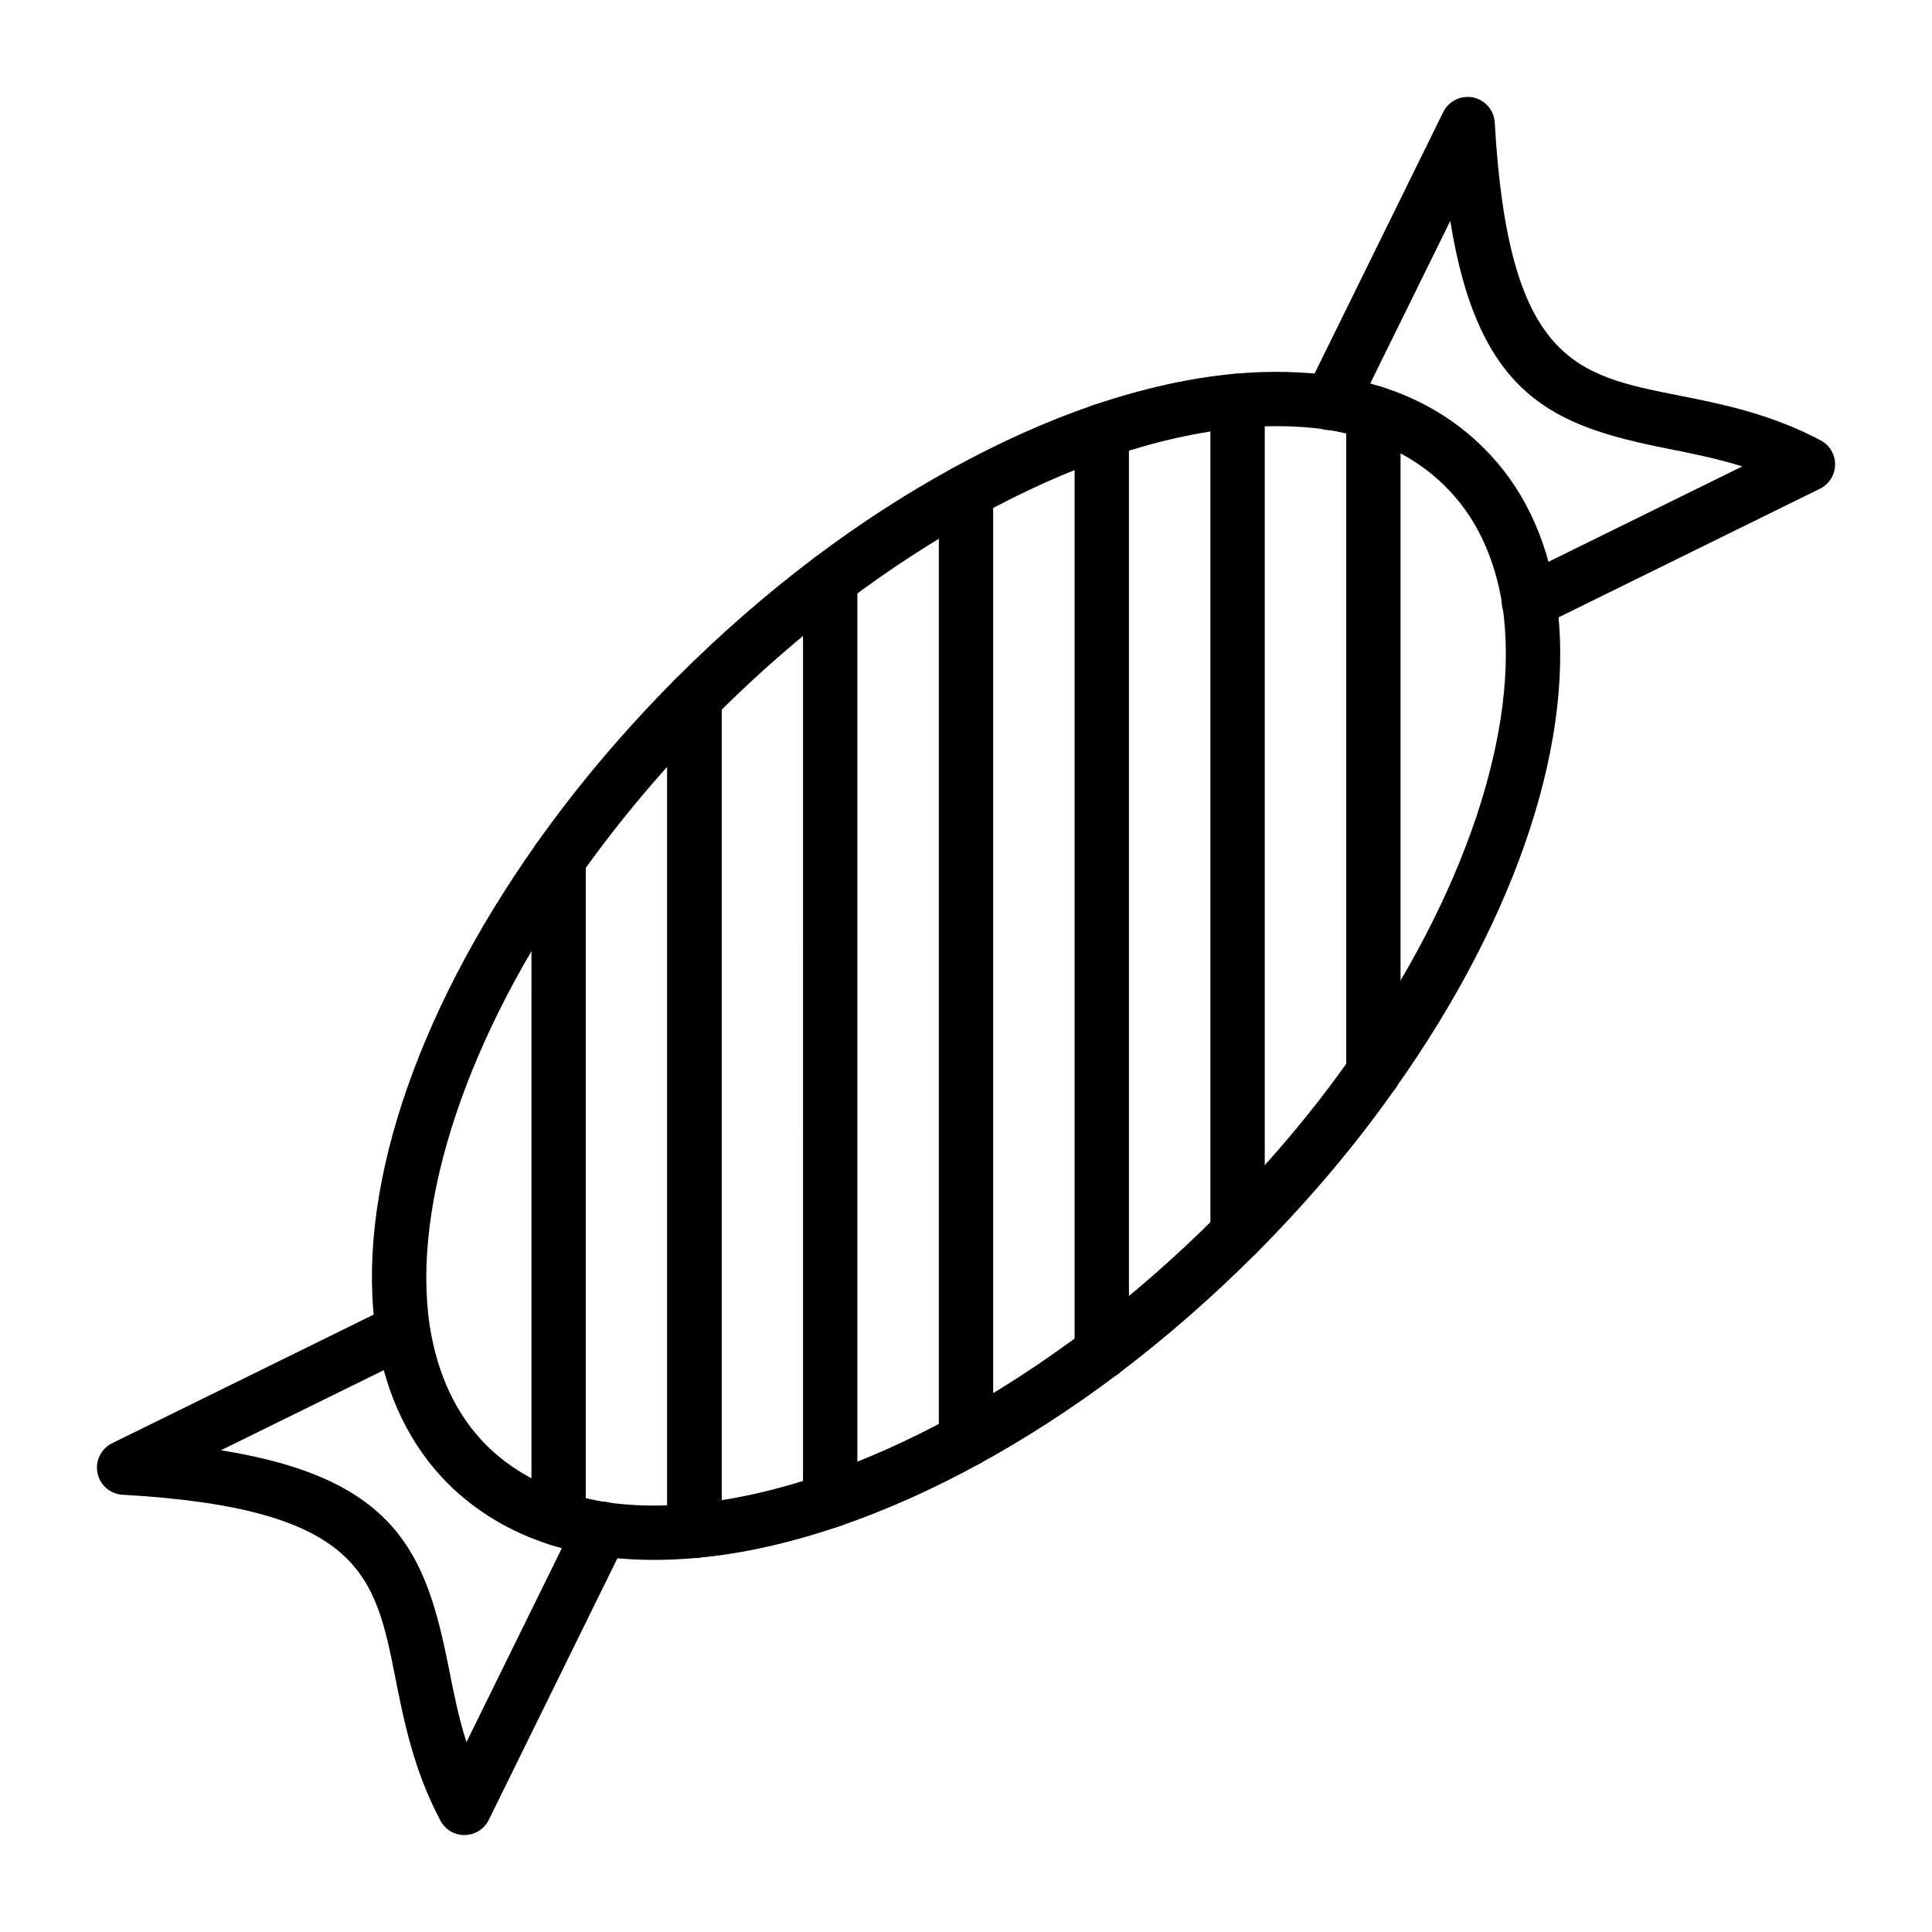
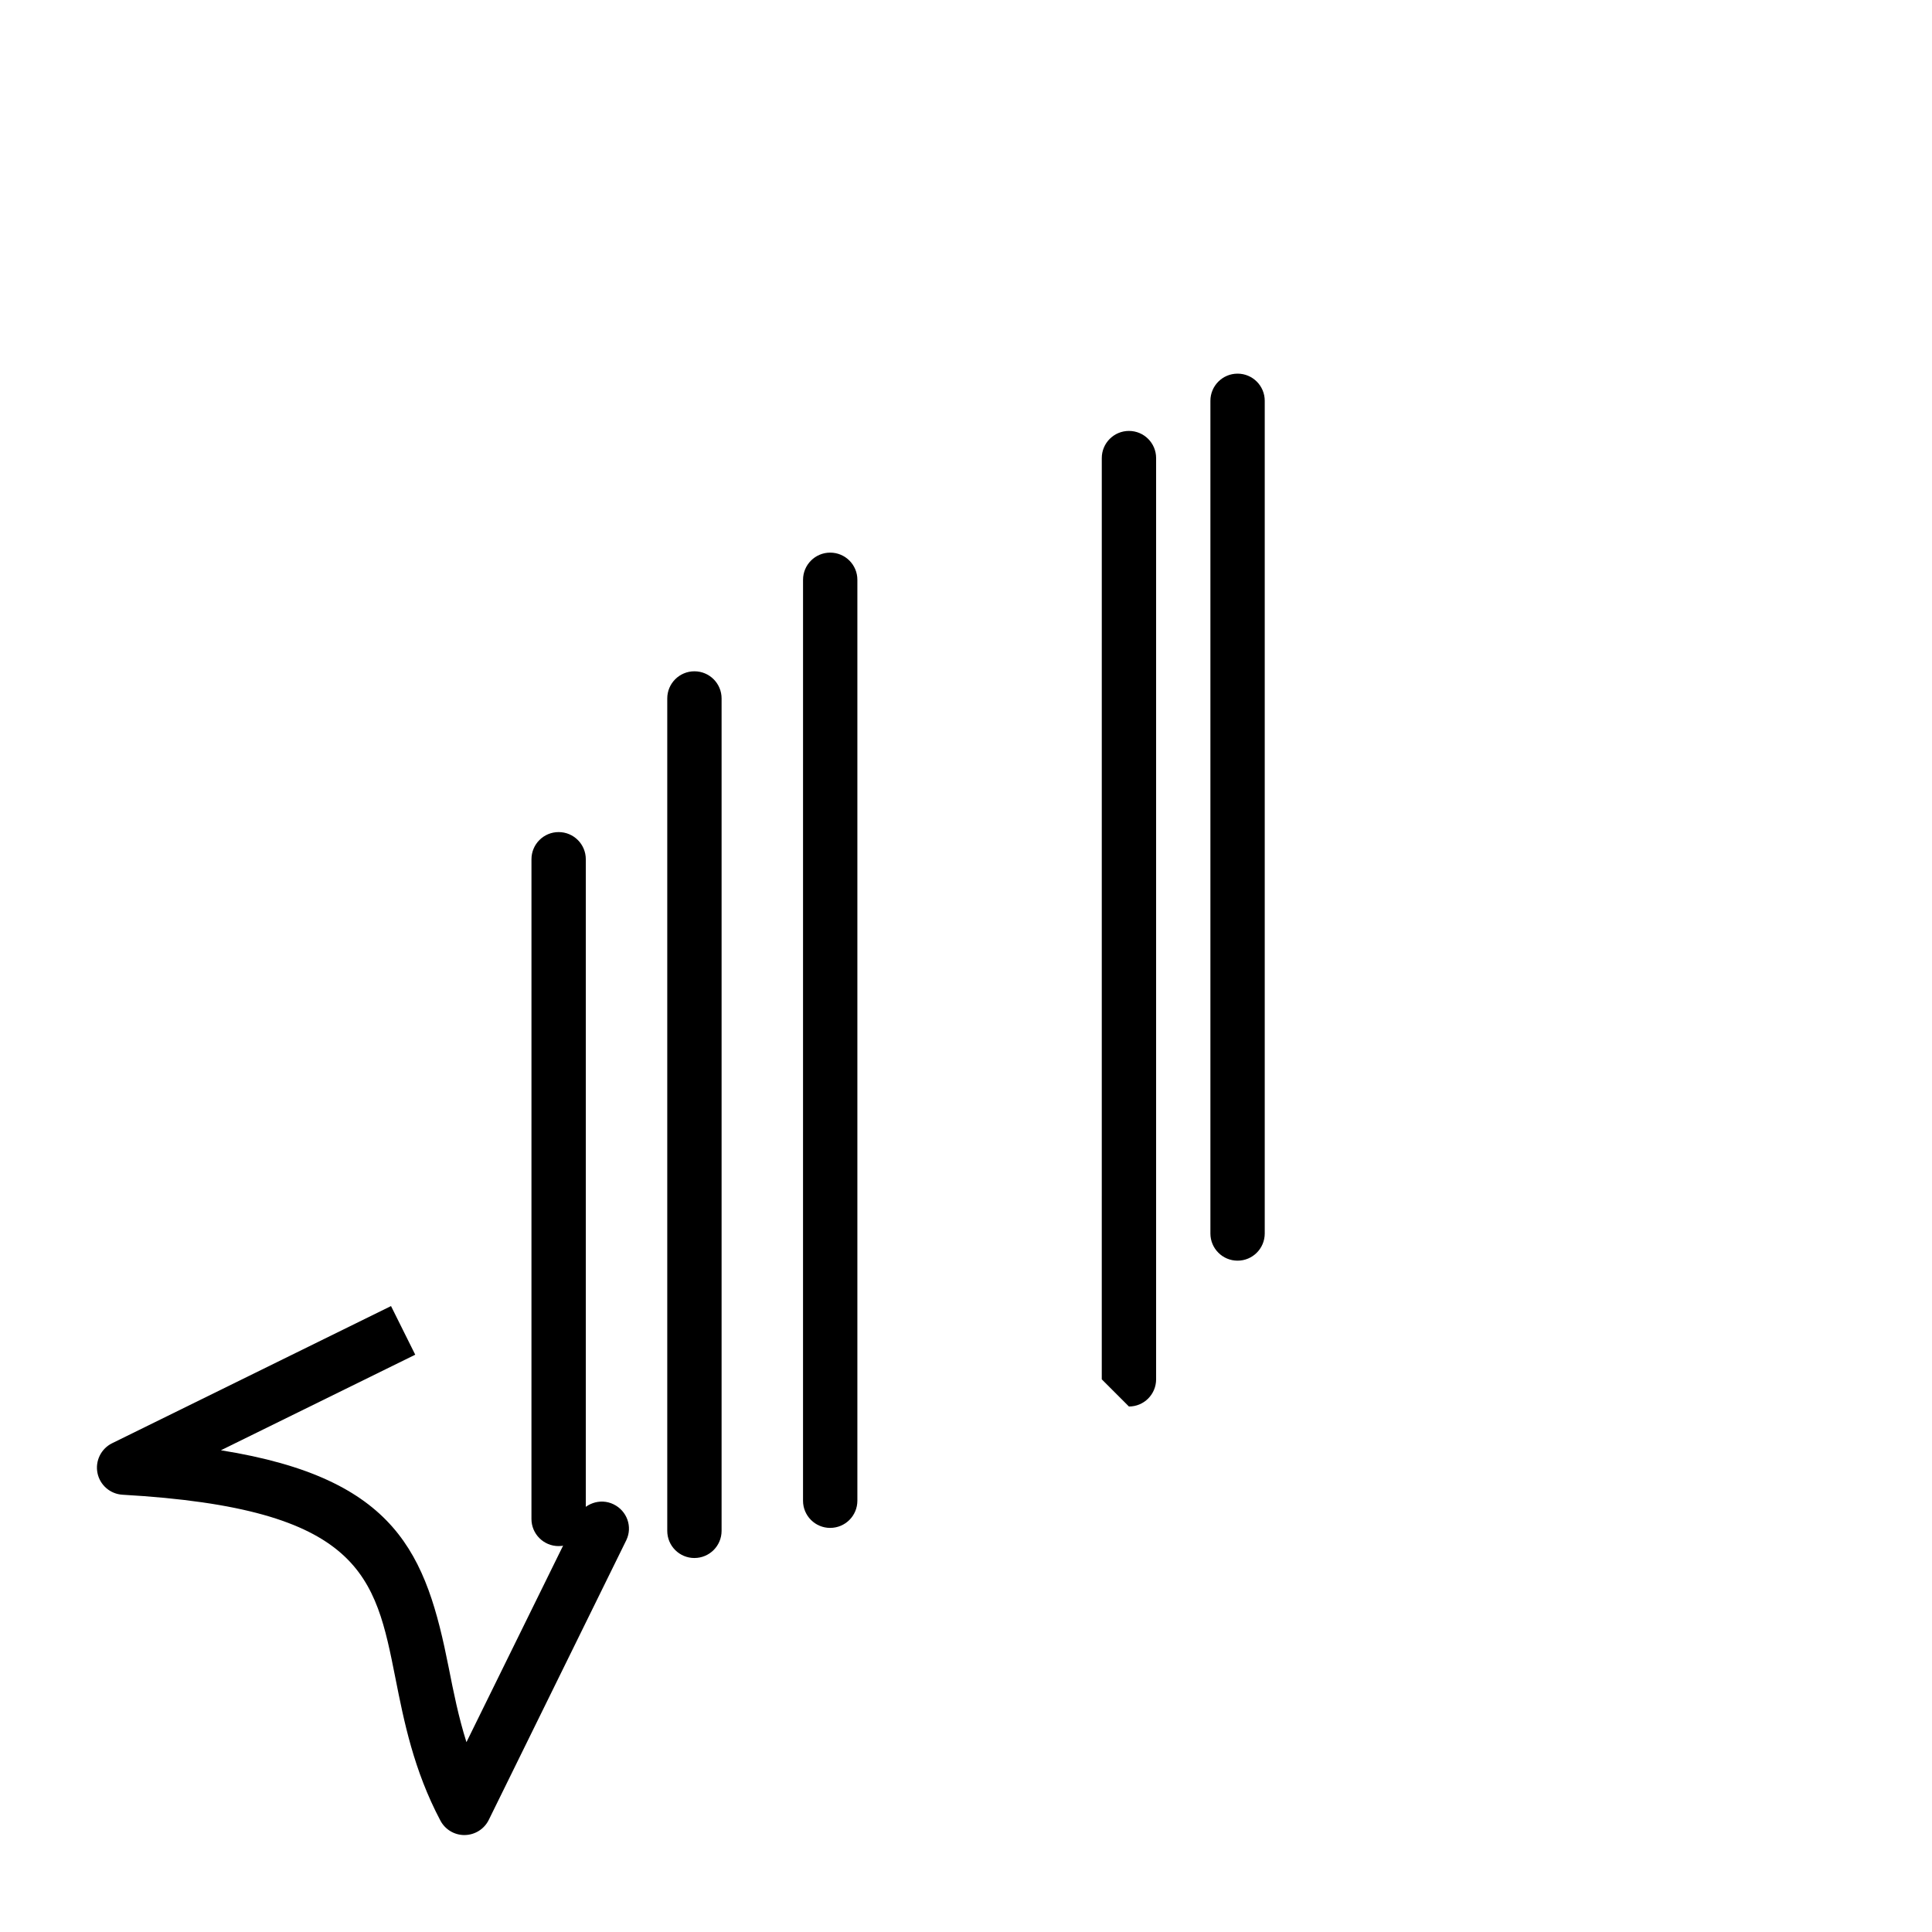
<svg xmlns="http://www.w3.org/2000/svg" fill="#000000" width="800px" height="800px" version="1.1" viewBox="144 144 512 512">
  <g>
-     <path d="m317.37 557.39c-5.242 0-10.277-0.359-15.035-1.082-4.574-0.746-8.75-1.723-12.488-2.926-10.453-3.297-19.562-8.73-27.055-16.129-10.137-10.137-16.551-23.426-19.105-39.551-5.594-36.648 9.891-84.07 42.473-130.15 10.699-15.117 23.062-29.766 36.758-43.527l0.59-0.59c11.406-11.414 23.574-22.02 36.164-31.531 12.117-9.125 24.523-17.164 36.879-23.898 12.406-6.824 24.887-12.414 37.09-16.609 13.293-4.504 25.965-7.316 37.695-8.352 8.988-0.816 17.809-0.633 26.246 0.543 4.723 0.781 8.773 1.73 12.559 2.93 10.508 3.316 19.633 8.785 27.09 16.242 10.141 10.066 16.586 23.363 19.145 39.516 5.531 36.711-9.98 84.098-42.535 130.07-10.41 14.879-22.781 29.555-36.766 43.613-0.051 0.051-0.598 0.59-0.648 0.641-11.324 11.324-23.512 21.957-36.098 31.48-12.102 9.109-24.508 17.145-36.887 23.891-12.137 6.684-24.629 12.258-37.09 16.539-13.293 4.504-25.965 7.316-37.695 8.352-3.848 0.352-7.625 0.527-11.285 0.527zm164.96-300.45c-3.191 0-6.43 0.148-9.707 0.449-10.605 0.934-22.148 3.5-34.328 7.633-11.395 3.914-23.125 9.172-34.832 15.609-11.758 6.41-23.566 14.07-35.121 22.766-12.047 9.102-23.707 19.273-34.652 30.215l-0.578 0.578c-13.121 13.188-24.965 27.215-35.199 41.672-30.004 42.43-44.961 87.156-40.008 119.62 2.066 13.016 7.129 23.645 15.035 31.559 5.82 5.75 12.98 10.008 21.262 12.617 3.102 1 6.578 1.805 10.367 2.426 6.875 1.047 14.562 1.195 22.801 0.438 10.605-0.934 22.148-3.5 34.328-7.633 11.652-4.008 23.383-9.234 34.828-15.539 11.785-6.426 23.602-14.078 35.129-22.758 12.055-9.117 23.742-19.316 34.723-30.293 13.902-13.965 25.746-28.008 35.684-42.223 0.008-0.016 0.016-0.02 0.02-0.035 29.992-42.34 44.969-87.035 40.07-119.57-2.059-13.004-7.133-23.629-15.078-31.508-5.828-5.828-12.98-10.102-21.281-12.715-3.094-0.984-6.578-1.801-10.383-2.434-4.195-0.586-8.578-0.879-13.078-0.879z" />
    <path d="m267.07 630.31c-2.664 0-5.109-1.469-6.359-3.832-7.086-13.391-9.656-26.328-11.922-37.758-5.375-27.09-8.926-44.988-72.309-48.602-3.269-0.184-5.996-2.543-6.648-5.75-0.648-3.203 0.949-6.453 3.879-7.894l73.914-36.352 6.418 12.891-0.148 0.07-51.352 25.254c46.727 7.465 54.402 27.539 60.367 57.586 1.277 6.473 2.594 13.074 4.703 19.766l29.344-59.664c1.75-3.555 6.086-5.109 9.629-3.375 3.562 1.723 5.102 5.926 3.402 9.496l-36.457 74.141c-1.195 2.426-3.648 3.977-6.356 4.019-0.035 0.004-0.07 0.004-0.105 0.004z" />
-     <path d="m549.24 310.61c-3.059 0-5.938-1.918-6.922-4.961-1.18-3.668 0.633-7.562 4.195-8.906l59.195-29.133c-6.699-2.117-13.305-3.43-19.777-4.711-30.047-5.969-50.113-13.637-57.594-60.355l-25.238 51.258c-1.539 3.269-5.312 5.012-8.82 3.852-3.766-1.25-5.84-5.223-4.582-8.996l0.07-0.211c0.098-0.309 0.227-0.613 0.371-0.906l36.336-73.844c1.441-2.93 4.652-4.492 7.887-3.879 3.203 0.652 5.574 3.379 5.758 6.648 3.621 63.383 21.516 66.934 48.609 72.309 11.422 2.262 24.367 4.836 37.758 11.922 2.391 1.266 3.871 3.762 3.832 6.465-0.043 2.707-1.594 5.16-4.019 6.356l-73.844 36.344c-0.309 0.156-0.633 0.281-0.969 0.395-0.742 0.242-1.504 0.355-2.246 0.355z" />
    <path d="m292.04 553.73c-3.977 0-7.199-3.219-7.199-7.199l0.004-174.82c0-3.977 3.219-7.199 7.199-7.199 3.977 0 7.199 3.219 7.199 7.199v174.82c-0.004 3.981-3.223 7.199-7.203 7.199z" />
    <path d="m328.03 556.89c-3.977 0-7.199-3.219-7.199-7.199v-220.59c0-3.977 3.219-7.199 7.199-7.199 3.977 0 7.199 3.219 7.199 7.199v220.59c-0.004 3.977-3.223 7.195-7.199 7.195z" />
-     <path d="m328.03 556.89c-3.977 0-7.199-3.219-7.199-7.199v-220.59c0-3.977 3.219-7.199 7.199-7.199 3.977 0 7.199 3.219 7.199 7.199v220.59c-0.004 3.977-3.223 7.195-7.199 7.195z" />
    <path d="m364.01 548.91c-3.977 0-7.199-3.219-7.199-7.199l0.004-244.06c0-3.977 3.219-7.199 7.199-7.199 3.977 0 7.199 3.219 7.199 7.199v244.06c-0.004 3.977-3.223 7.195-7.203 7.195z" />
-     <path d="m400 532.86c-3.977 0-7.199-3.219-7.199-7.199v-251.33c0-3.977 3.219-7.199 7.199-7.199 3.977 0 7.199 3.219 7.199 7.199v251.33c-0.004 3.981-3.223 7.199-7.199 7.199z" />
-     <path d="m435.98 509.54c-3.977 0-7.199-3.219-7.199-7.199l0.004-244.14c0-3.977 3.219-7.199 7.199-7.199 3.977 0 7.199 3.219 7.199 7.199v244.14c-0.004 3.981-3.223 7.199-7.203 7.199z" />
+     <path d="m435.98 509.54l0.004-244.14c0-3.977 3.219-7.199 7.199-7.199 3.977 0 7.199 3.219 7.199 7.199v244.14c-0.004 3.981-3.223 7.199-7.203 7.199z" />
    <path d="m471.97 478.09c-3.977 0-7.199-3.219-7.199-7.199v-220.67c0-3.977 3.219-7.199 7.199-7.199 3.977 0 7.199 3.219 7.199 7.199v220.67c-0.004 3.981-3.223 7.199-7.199 7.199z" />
-     <path d="m507.96 435.43c-3.977 0-7.199-3.219-7.199-7.199l0.004-174.82c0-3.977 3.219-7.199 7.199-7.199 3.977 0 7.199 3.219 7.199 7.199v174.82c-0.004 3.981-3.223 7.199-7.203 7.199z" />
  </g>
</svg>